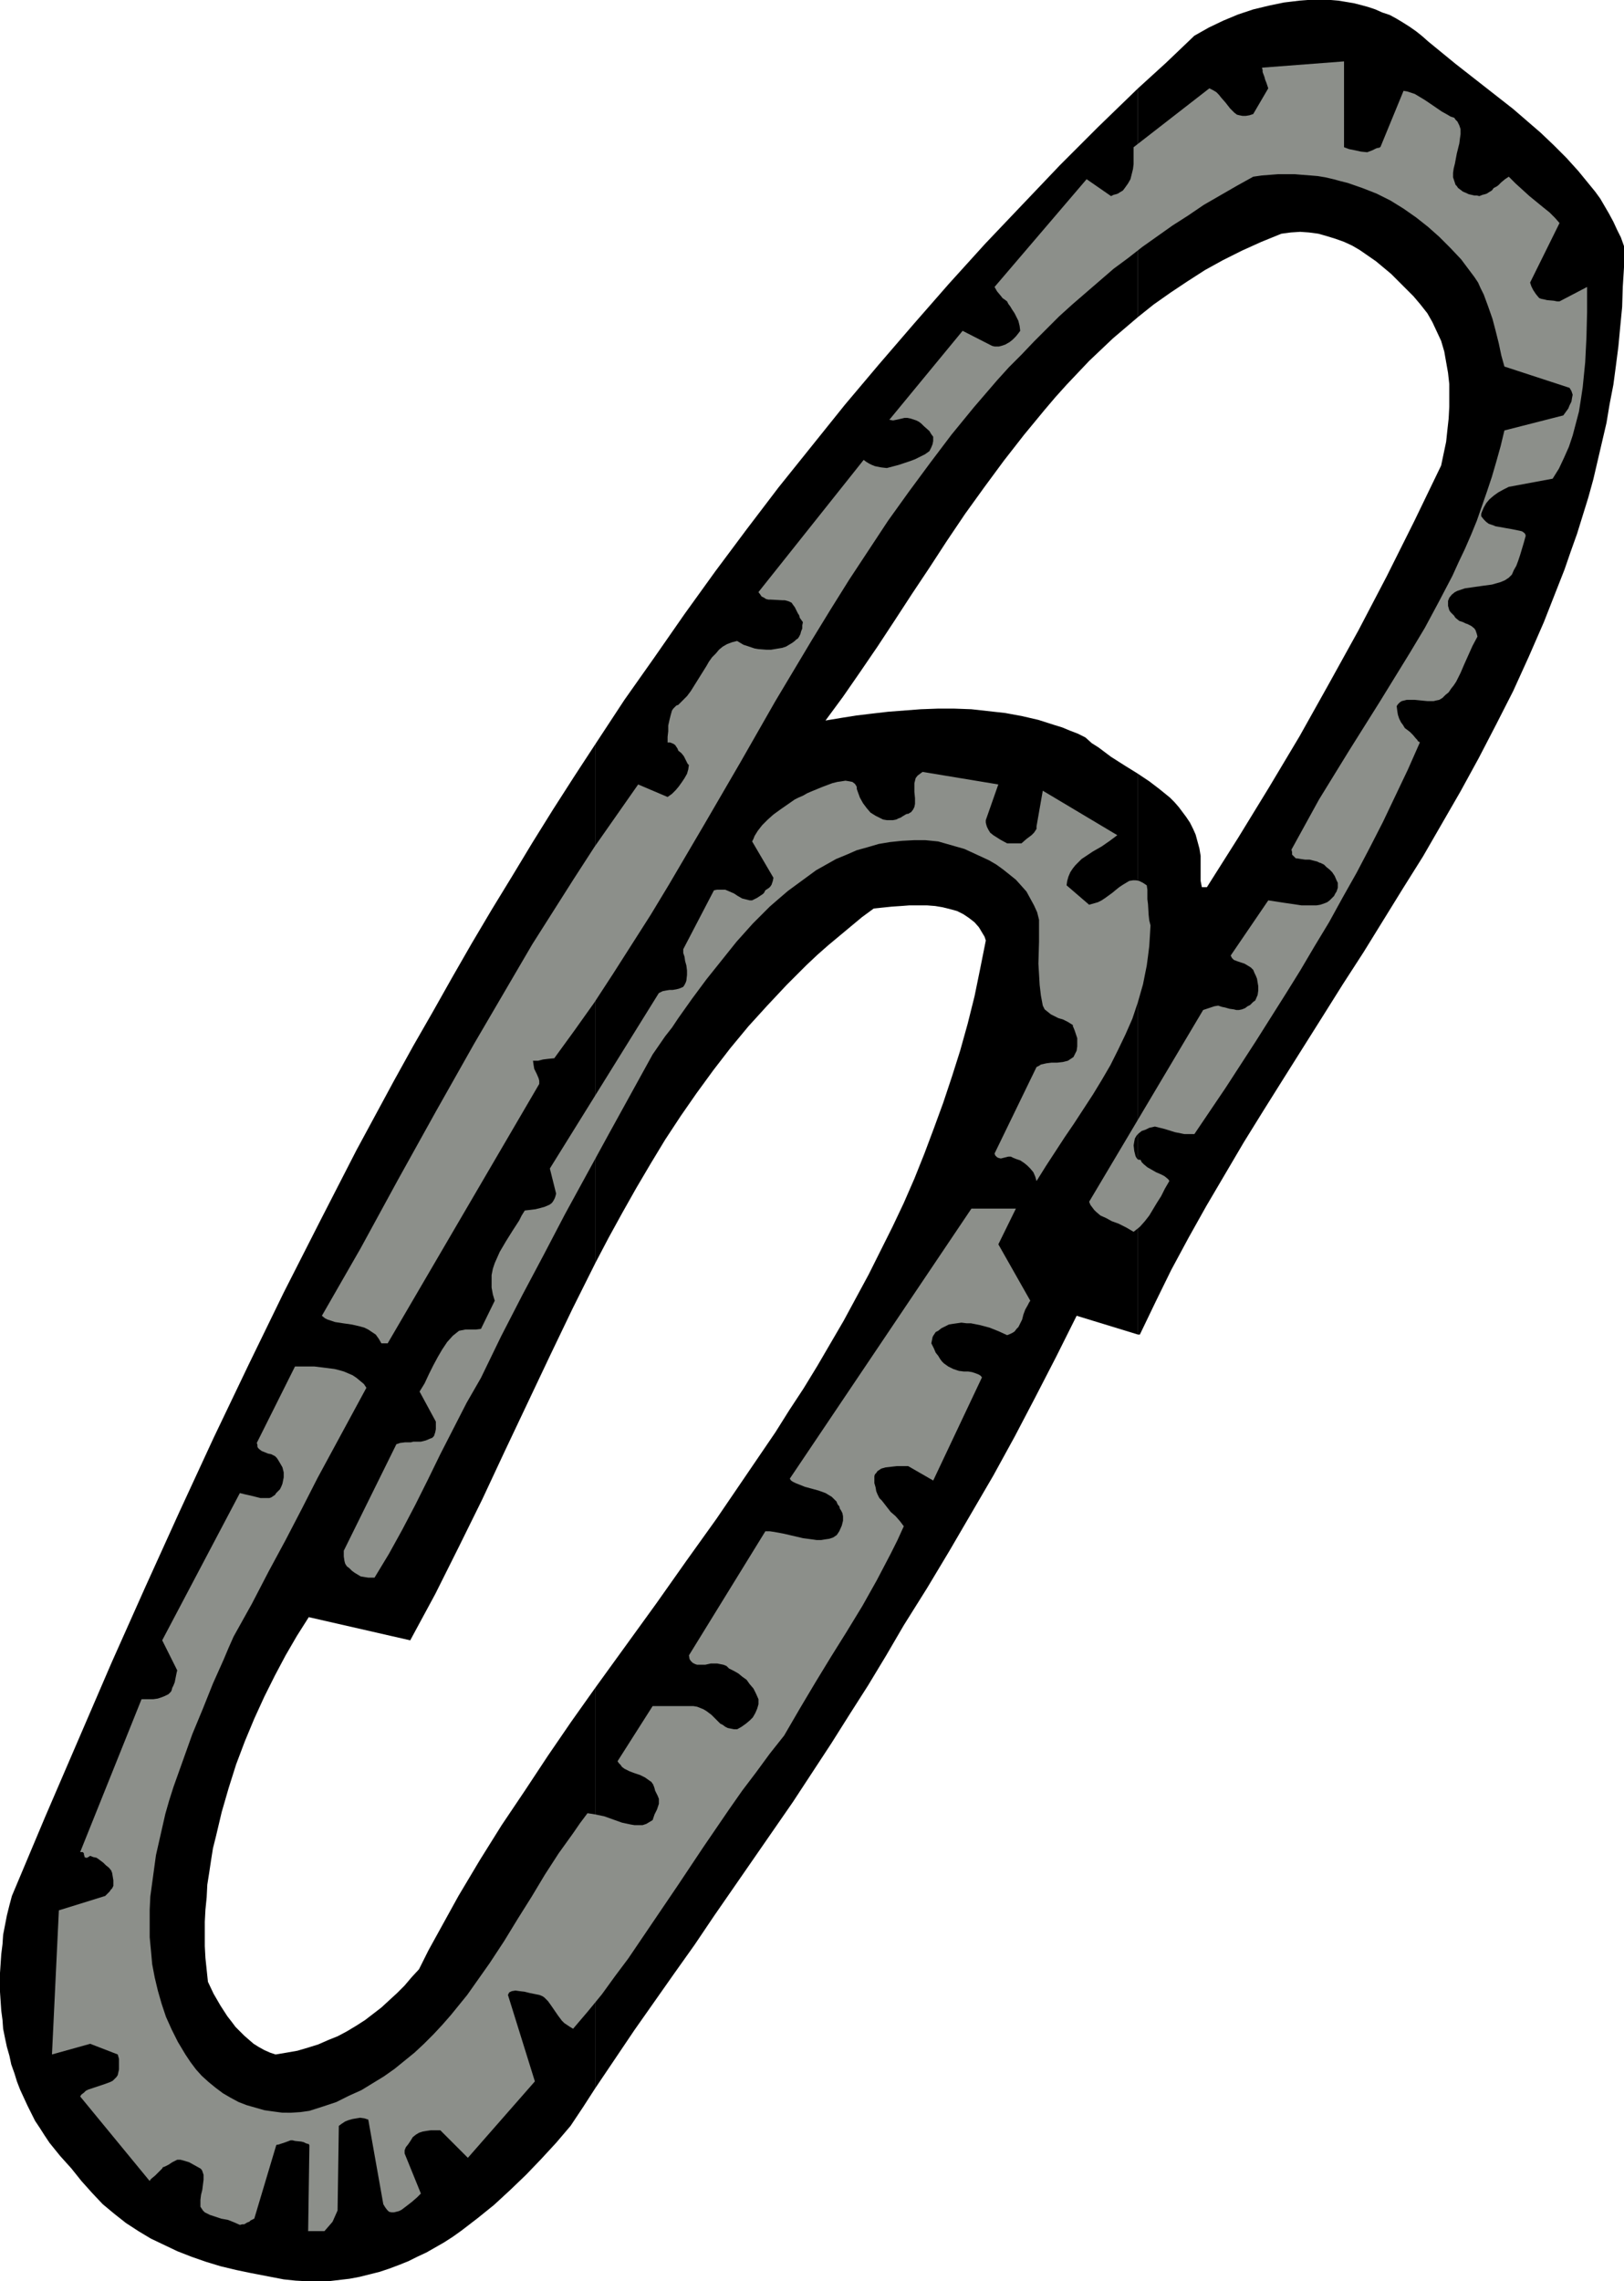
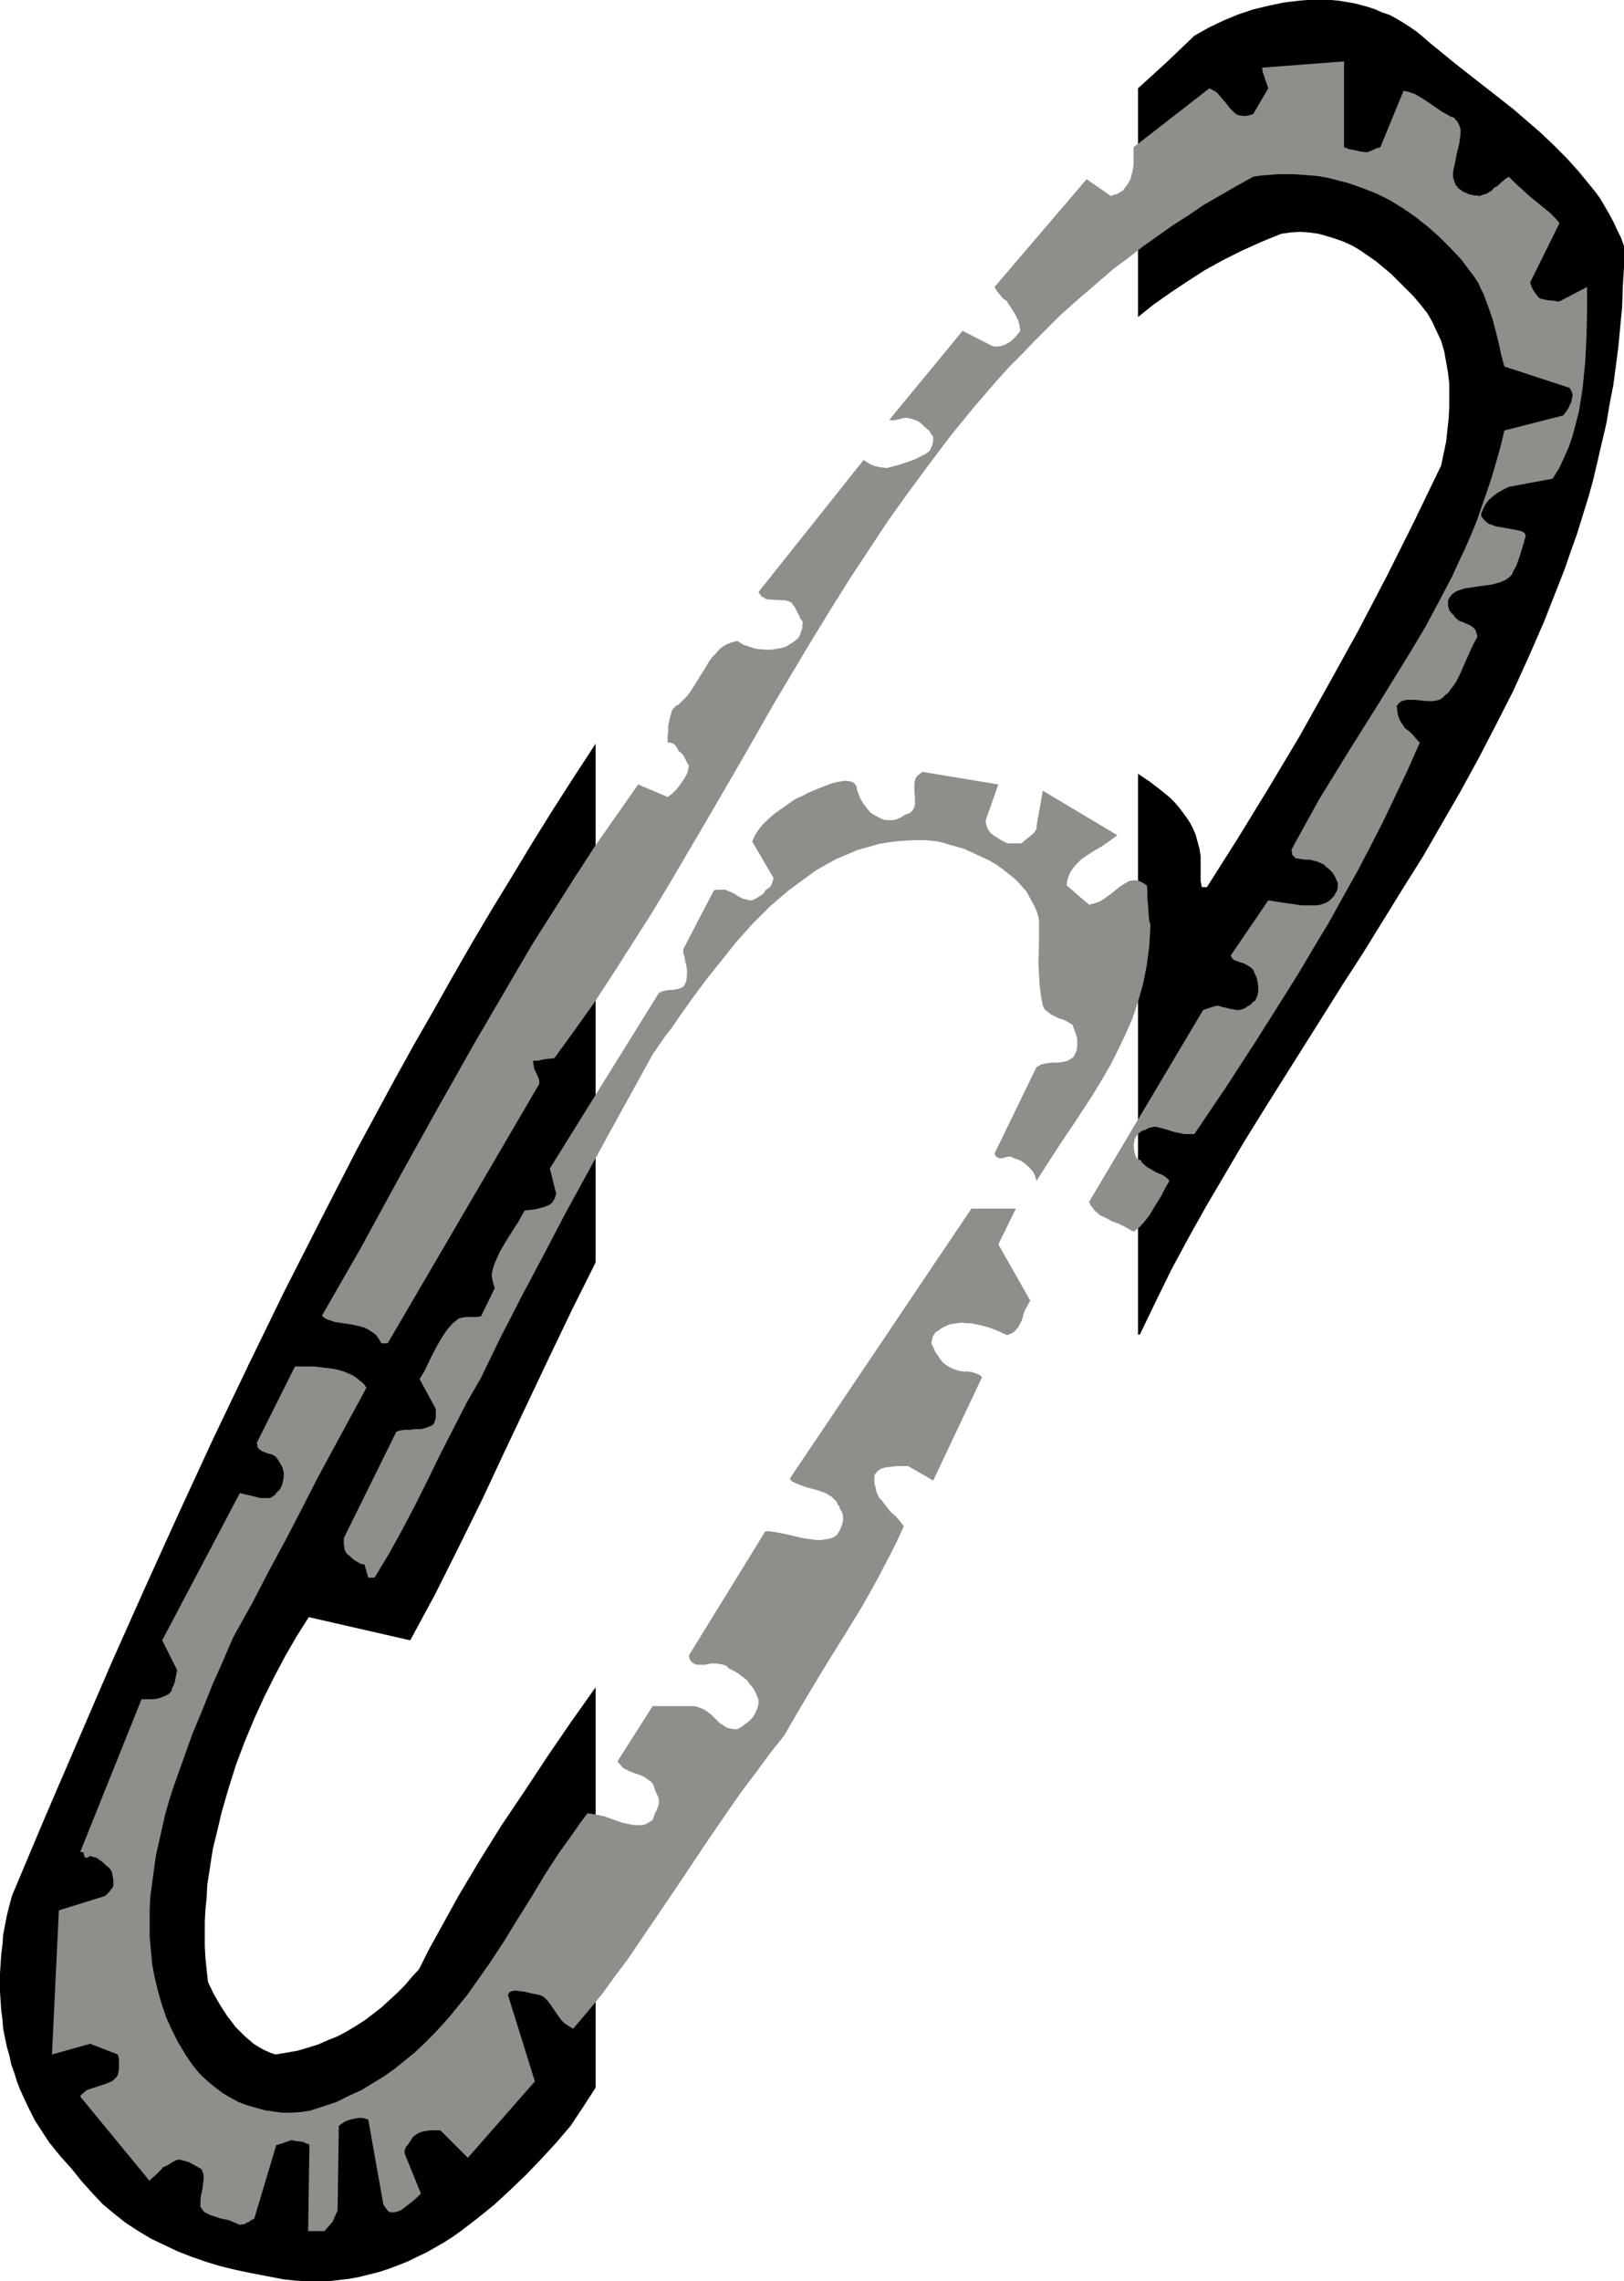
<svg xmlns="http://www.w3.org/2000/svg" xmlns:ns1="http://sodipodi.sourceforge.net/DTD/sodipodi-0.dtd" xmlns:ns2="http://www.inkscape.org/namespaces/inkscape" version="1.0" width="110.862mm" height="155.668mm" id="svg6" ns1:docname="Paper Clip 1.wmf">
  <ns1:namedview id="namedview6" pagecolor="#ffffff" bordercolor="#000000" borderopacity="0.25" ns2:showpageshadow="2" ns2:pageopacity="0.0" ns2:pagecheckerboard="0" ns2:deskcolor="#d1d1d1" ns2:document-units="mm" />
  <defs id="defs1">
    <pattern id="WMFhbasepattern" patternUnits="userSpaceOnUse" width="6" height="6" x="0" y="0" />
  </defs>
  <path style="fill:#000000;fill-opacity:1;fill-rule:evenodd;stroke:none" d="m 293.612,199.565 v 144.624 h 0.485 l 4.04,-8.403 4.04,-8.241 4.525,-8.403 4.525,-8.08 4.848,-8.241 4.848,-8.241 5.009,-8.08 5.171,-8.241 10.18,-16.159 5.171,-8.241 5.333,-8.241 10.18,-16.482 5.171,-8.241 4.848,-8.403 4.848,-8.403 4.686,-8.564 4.525,-8.726 4.363,-8.564 4.04,-8.888 3.878,-8.888 1.778,-4.525 1.778,-4.525 1.778,-4.525 1.616,-4.686 1.616,-4.525 1.454,-4.686 1.454,-4.686 1.293,-4.686 1.131,-4.848 1.131,-4.848 1.131,-4.848 0.808,-4.848 0.97,-5.009 0.646,-4.848 0.646,-5.009 0.485,-5.171 0.485,-5.009 0.162,-5.171 0.323,-5.171 v -5.333 l -0.808,-2.262 -0.97,-1.939 -0.97,-2.101 -1.131,-2.101 -1.131,-1.939 -1.131,-1.939 -1.293,-1.778 -1.454,-1.778 -2.909,-3.555 -3.07,-3.393 -3.232,-3.232 -3.393,-3.232 -3.555,-3.07 -3.555,-3.07 -7.433,-5.817 -7.433,-5.817 -3.555,-2.909 -3.555,-2.909 -1.454,-1.293 -1.616,-1.293 -1.616,-1.131 -1.778,-1.131 -1.616,-0.97 -1.778,-0.97 -1.939,-0.646 L 354.855,2.424 352.916,1.778 351.138,1.293 349.199,0.808 347.26,0.485 345.321,0.162 343.382,0 h -2.101 -1.939 -1.939 l -2.101,0.162 -4.04,0.485 -3.878,0.808 -4.04,0.97 -3.878,1.293 -3.878,1.616 -3.717,1.778 -3.717,2.101 -7.272,6.948 -7.272,6.625 v 58.981 l 4.04,-3.232 4.363,-3.07 4.363,-2.909 4.525,-2.909 4.686,-2.585 4.848,-2.424 5.009,-2.262 5.171,-2.101 2.424,-0.323 2.424,-0.162 2.262,0.162 2.424,0.323 2.262,0.646 2.101,0.646 2.262,0.808 2.101,0.97 1.939,1.131 2.101,1.454 2.101,1.454 1.939,1.616 1.939,1.616 1.939,1.939 1.939,1.939 1.939,1.939 1.778,2.101 1.778,2.262 1.293,2.262 1.131,2.424 1.131,2.424 0.808,2.747 0.485,2.747 0.485,2.747 0.323,2.909 v 2.909 2.909 l -0.162,3.07 -0.323,2.909 -0.323,3.07 -0.646,3.07 -0.646,3.07 -6.948,14.382 -7.11,14.22 -7.272,13.897 -7.595,13.735 -7.595,13.574 -7.918,13.25 -7.918,12.927 -8.08,12.766 h -1.293 l -0.162,-0.808 -0.162,-0.808 v -0.808 -1.939 -1.131 -1.131 -1.454 l -0.323,-1.939 -0.485,-1.778 -0.485,-1.778 -0.646,-1.454 -0.808,-1.616 -0.97,-1.454 -0.97,-1.293 -0.97,-1.293 -1.131,-1.293 -1.131,-1.131 -2.585,-2.101 -2.747,-2.101 z" id="path1" />
-   <path style="fill:#000000;fill-opacity:1;fill-rule:evenodd;stroke:none" d="M 293.612,81.765 V 22.784 l -10.18,9.857 -10.019,10.019 -9.695,10.18 -9.534,10.019 -9.372,10.342 -9.049,10.342 -9.049,10.503 -8.726,10.342 -8.564,10.665 -8.564,10.665 -8.241,10.827 -8.08,10.827 -7.918,10.988 -7.756,11.15 -7.756,10.988 -7.433,11.311 V 325.606 l 3.393,-6.464 3.555,-6.464 3.555,-6.302 3.717,-6.302 3.717,-6.14 4.04,-6.14 4.04,-5.817 4.363,-5.979 4.363,-5.656 4.686,-5.656 4.848,-5.332 5.009,-5.333 5.171,-5.171 2.747,-2.585 2.747,-2.424 2.909,-2.424 2.909,-2.424 2.909,-2.424 3.07,-2.262 4.686,-0.485 2.424,-0.162 2.101,-0.162 h 2.262 2.262 l 2.101,0.162 1.939,0.323 1.939,0.485 1.778,0.485 1.616,0.808 1.454,0.97 1.454,1.131 1.131,1.293 0.97,1.616 0.485,0.808 0.323,0.97 -1.454,7.272 -1.454,7.11 -1.778,7.11 -1.939,6.948 -2.101,6.625 -2.262,6.787 -2.424,6.625 -2.424,6.464 -2.585,6.464 -2.747,6.302 -2.909,6.14 -3.07,6.14 -3.07,6.14 -3.232,5.979 -3.232,5.979 -3.393,5.817 -3.393,5.817 -3.555,5.817 -3.717,5.656 -3.555,5.656 -7.595,11.15 -7.595,11.15 -7.756,10.827 -7.756,10.988 -15.674,21.653 v 103.257 l 10.019,-14.866 10.342,-14.705 5.171,-7.272 5.009,-7.433 10.18,-14.705 10.18,-14.705 9.857,-15.028 4.686,-7.433 4.848,-7.595 4.686,-7.756 4.525,-7.756 5.979,-9.534 5.817,-9.695 5.656,-9.695 5.656,-9.695 5.494,-10.019 5.333,-10.18 5.333,-10.342 5.333,-10.665 15.836,4.848 V 199.565 l -3.393,-2.101 -3.555,-2.262 -3.232,-2.424 -1.778,-1.131 -1.616,-1.454 -1.939,-0.97 -2.101,-0.808 -1.939,-0.808 -2.101,-0.646 -4.04,-1.293 -4.201,-0.97 -4.363,-0.808 -4.363,-0.485 -4.363,-0.485 -4.363,-0.162 h -4.363 l -4.363,0.162 -4.201,0.323 -4.201,0.323 -4.201,0.485 -4.04,0.485 -4.04,0.646 -3.878,0.646 4.525,-6.14 4.363,-6.302 4.525,-6.625 4.363,-6.625 4.525,-6.948 4.525,-6.787 4.525,-6.948 4.686,-6.948 5.009,-6.948 5.009,-6.787 5.171,-6.625 5.333,-6.464 2.747,-3.232 2.909,-3.232 2.909,-3.07 2.909,-3.07 3.07,-2.909 3.07,-2.909 3.232,-2.747 z" id="path2" />
  <path style="fill:#000000;fill-opacity:1;fill-rule:evenodd;stroke:none" d="M 153.673,325.606 V 191.809 l -5.494,8.403 -5.494,8.564 -5.333,8.564 -5.171,8.564 -5.333,8.726 -5.171,8.726 -5.009,8.726 -5.009,8.888 -5.009,8.726 -5.009,9.049 -9.695,17.937 -9.372,18.26 -9.372,18.421 -9.049,18.583 -9.049,18.906 -8.888,19.229 -8.726,19.229 -8.726,19.553 -8.564,19.876 -8.564,19.876 -8.564,20.36 -0.646,2.424 -0.646,2.585 -0.97,5.009 -0.162,2.424 -0.323,2.585 -0.162,2.424 L 0,508.85 v 2.424 2.424 l 0.162,2.424 0.162,2.424 0.323,2.424 0.162,2.262 0.485,2.424 0.485,2.262 0.646,2.262 0.485,2.262 0.808,2.262 0.646,2.101 0.808,2.101 0.97,2.101 0.97,2.101 0.97,1.939 0.97,1.939 1.293,1.939 1.131,1.778 1.293,1.939 2.747,3.393 1.454,1.616 1.454,1.616 1.293,1.616 1.293,1.616 2.747,3.07 2.747,2.909 2.909,2.424 3.07,2.424 3.232,2.101 3.232,1.939 3.393,1.616 3.393,1.616 3.717,1.454 3.717,1.293 3.717,1.131 4.04,0.97 3.878,0.808 4.201,0.808 4.201,0.808 3.07,0.323 2.909,0.162 h 2.747 2.747 l 2.747,-0.323 2.747,-0.323 2.585,-0.485 2.585,-0.646 2.585,-0.646 2.424,-0.808 2.585,-0.97 2.424,-0.97 2.262,-1.131 2.424,-1.131 2.262,-1.293 2.262,-1.293 2.262,-1.454 2.262,-1.616 2.101,-1.616 2.101,-1.616 4.201,-3.393 4.201,-3.878 4.04,-3.878 3.878,-4.04 3.878,-4.201 3.717,-4.363 3.232,-4.848 3.232,-5.009 V 435.165 l -6.302,8.888 -5.979,8.726 -5.979,9.049 -5.979,8.888 -5.656,9.049 -5.494,9.211 -5.171,9.372 -2.585,4.686 -2.424,4.848 -1.939,2.101 -1.778,2.101 -1.939,1.939 -1.939,1.778 -2.101,1.939 -2.101,1.616 -2.101,1.616 -2.262,1.454 -2.424,1.454 -2.424,1.293 -2.424,0.97 -2.585,1.131 -2.585,0.808 -2.747,0.808 -2.747,0.485 -2.909,0.485 -1.454,-0.485 -1.454,-0.646 -1.454,-0.808 -1.293,-0.808 -1.131,-0.97 -1.293,-1.131 -1.131,-1.131 -1.131,-1.131 -0.97,-1.293 -1.131,-1.454 -1.778,-2.747 -1.778,-3.07 -1.454,-3.07 -0.323,-3.07 -0.323,-3.07 -0.162,-3.07 v -3.232 -3.07 l 0.162,-3.07 0.323,-3.232 0.162,-3.232 0.485,-3.07 0.485,-3.232 0.485,-3.07 0.808,-3.232 1.454,-6.14 1.778,-6.14 1.939,-6.14 2.262,-5.979 2.424,-5.817 2.585,-5.656 2.747,-5.494 2.747,-5.171 2.909,-5.009 3.07,-4.848 26.178,5.979 3.232,-5.979 3.232,-5.979 6.14,-12.281 5.979,-12.119 5.817,-12.443 5.817,-12.281 5.817,-12.281 5.817,-12.119 z" id="path3" />
  <path style="fill:#8c8f8a;fill-opacity:1;fill-rule:evenodd;stroke:none" d="m 79.826,575.426 h 3.878 l 1.131,-1.293 0.97,-1.131 0.646,-1.454 0.646,-1.454 0.323,-21.815 0.646,-0.485 0.97,-0.646 0.808,-0.323 1.131,-0.323 0.97,-0.162 0.97,-0.162 1.131,0.162 0.97,0.323 3.878,21.815 0.485,0.808 0.485,0.646 0.485,0.485 0.646,0.162 h 0.646 l 0.646,-0.162 0.646,-0.162 0.646,-0.323 1.293,-0.97 1.454,-1.131 1.293,-1.131 0.485,-0.485 0.485,-0.485 -4.201,-10.342 v -0.808 l 0.323,-0.808 0.646,-0.808 0.646,-0.97 0.485,-0.808 0.808,-0.646 0.808,-0.485 0.97,-0.323 0.97,-0.162 1.131,-0.162 h 2.424 l 7.11,7.11 17.29,-19.714 -6.948,-22.3 0.162,-0.323 0.162,-0.323 0.323,-0.162 0.323,-0.162 0.97,-0.162 1.131,0.162 1.293,0.162 1.293,0.323 2.424,0.485 0.808,0.323 0.485,0.323 0.485,0.485 0.485,0.485 0.808,1.131 1.778,2.585 0.97,1.293 0.646,0.646 1.454,0.97 0.808,0.485 3.717,-4.363 3.717,-4.525 3.393,-4.686 3.393,-4.525 6.464,-9.534 6.464,-9.534 6.464,-9.695 6.625,-9.695 3.393,-4.848 3.555,-4.686 3.555,-4.848 3.717,-4.686 4.04,-6.948 4.04,-6.787 4.04,-6.625 4.04,-6.464 4.04,-6.625 3.717,-6.625 3.555,-6.787 1.778,-3.555 1.616,-3.555 -0.485,-0.646 -0.485,-0.646 -1.131,-1.293 -1.293,-1.131 -1.131,-1.454 -1.131,-1.454 -0.646,-0.646 -0.485,-0.97 -0.323,-0.808 -0.162,-0.97 -0.323,-1.131 v -1.131 -0.646 l 0.162,-0.485 0.323,-0.323 0.323,-0.485 0.485,-0.323 0.485,-0.323 1.131,-0.323 1.454,-0.162 1.454,-0.162 h 2.909 l 6.464,3.717 12.604,-26.663 v 0.162 l -0.323,-0.485 -0.485,-0.323 -0.808,-0.323 -0.97,-0.323 -0.97,-0.162 h -1.131 l -1.293,-0.162 -1.454,-0.485 -0.646,-0.323 -0.646,-0.323 -1.131,-0.808 -0.485,-0.485 -0.485,-0.646 -0.485,-0.808 -0.646,-0.808 -0.485,-1.131 -0.646,-1.293 0.162,-0.808 0.162,-0.808 0.162,-0.323 0.323,-0.485 0.323,-0.485 0.646,-0.323 0.808,-0.646 0.97,-0.485 0.97,-0.485 0.97,-0.162 1.131,-0.162 1.131,-0.162 1.293,0.162 h 1.131 l 2.424,0.485 2.424,0.646 2.424,0.97 2.101,0.97 0.808,-0.323 0.646,-0.323 0.485,-0.323 0.485,-0.646 0.485,-0.485 0.323,-0.646 0.646,-1.293 0.323,-1.293 0.485,-1.293 0.646,-1.131 0.323,-0.646 0.323,-0.485 -8.241,-14.543 4.525,-9.211 h -11.473 l -46.862,69.646 0.323,0.485 0.485,0.323 0.646,0.323 0.808,0.323 1.616,0.646 3.555,0.97 1.778,0.646 0.808,0.485 0.808,0.485 0.646,0.646 0.646,0.646 v 0.162 l 0.162,0.323 0.162,0.323 0.323,0.323 0.162,0.646 0.323,0.485 0.323,0.646 0.162,0.808 v 0.485 0.646 l -0.323,1.293 -0.646,1.454 -0.323,0.485 -0.323,0.485 -0.97,0.646 -0.97,0.323 -1.131,0.162 -0.97,0.162 h -1.131 l -1.131,-0.162 -2.424,-0.323 -4.848,-1.131 -2.585,-0.485 -1.131,-0.162 h -1.131 l -19.714,31.995 0.162,0.97 0.323,0.485 0.485,0.485 0.646,0.323 0.485,0.162 h 0.646 1.454 l 1.454,-0.323 h 1.616 l 0.808,0.162 0.808,0.162 0.808,0.323 0.646,0.646 1.293,0.646 1.131,0.646 0.97,0.808 1.131,0.808 0.808,1.131 0.97,1.131 0.646,1.293 0.646,1.454 v 1.293 l -0.323,1.131 -0.485,1.131 -0.646,1.131 -0.808,0.808 -0.97,0.808 -1.131,0.808 -1.131,0.646 h -0.808 l -0.808,-0.162 -0.808,-0.162 -0.646,-0.323 -0.646,-0.485 -0.646,-0.323 -1.131,-1.131 -1.131,-1.131 -1.293,-0.97 -0.808,-0.485 -0.808,-0.323 -0.808,-0.323 -0.97,-0.162 h -10.503 l -9.049,14.22 0.323,0.485 0.485,0.485 0.323,0.485 0.646,0.485 1.293,0.646 1.293,0.485 1.454,0.485 1.293,0.646 1.131,0.808 0.485,0.323 0.323,0.485 0.162,0.162 v 0.162 l 0.162,0.323 0.162,0.485 0.162,0.646 0.323,0.646 0.323,0.646 0.323,0.808 v 0.646 0.646 l -0.485,1.454 -0.323,0.646 -0.323,0.646 -0.485,1.454 -0.808,0.485 -0.808,0.485 -0.97,0.323 h -0.97 -1.131 l -0.97,-0.162 -2.262,-0.485 -2.262,-0.808 -2.262,-0.808 -2.262,-0.485 -0.97,-0.162 -1.131,-0.162 -1.939,2.585 -1.778,2.585 -3.717,5.171 -3.555,5.494 -3.393,5.656 -3.555,5.656 -1.778,2.909 -1.778,2.909 -3.717,5.656 -3.878,5.494 -1.939,2.747 -2.101,2.585 -2.101,2.585 -2.262,2.585 -2.262,2.424 -2.424,2.424 -2.424,2.262 -2.585,2.101 -2.585,2.101 -2.747,1.939 -2.909,1.778 -2.909,1.778 -3.232,1.454 -3.232,1.616 -3.393,1.131 -3.555,1.131 -2.262,0.323 -2.424,0.162 H 72.878 l -2.424,-0.323 -2.262,-0.323 -2.262,-0.646 -2.262,-0.646 -2.101,-0.808 -2.101,-1.131 -1.939,-1.131 -1.939,-1.454 -1.778,-1.454 -1.778,-1.616 -1.454,-1.616 -1.454,-1.939 -1.293,-1.939 -1.939,-3.232 -1.616,-3.232 -1.454,-3.232 -1.131,-3.393 -0.97,-3.393 -0.808,-3.393 -0.646,-3.393 -0.323,-3.555 -0.323,-3.393 v -3.555 -3.555 l 0.162,-3.393 0.485,-3.555 0.485,-3.555 0.485,-3.555 0.808,-3.555 0.808,-3.555 0.808,-3.555 0.97,-3.393 1.131,-3.555 2.424,-6.787 2.424,-6.787 2.747,-6.625 2.585,-6.464 2.747,-6.14 1.293,-3.07 1.293,-2.909 4.686,-8.403 4.363,-8.403 4.363,-8.08 4.201,-8.08 4.04,-7.918 4.201,-7.756 4.201,-7.756 4.201,-7.756 -0.646,-0.97 -0.97,-0.808 -0.97,-0.808 -0.97,-0.646 -1.131,-0.485 -1.131,-0.485 -1.131,-0.323 -1.293,-0.323 -2.585,-0.323 -2.585,-0.323 H 78.533 76.11 l -9.857,19.714 0.162,0.485 v 0.485 l 0.162,0.323 0.323,0.323 0.646,0.485 0.808,0.323 0.808,0.323 0.808,0.162 0.646,0.323 0.323,0.162 0.323,0.323 0.162,0.162 0.323,0.485 0.485,0.808 0.646,1.131 0.323,1.293 v 0.646 0.646 l -0.323,1.616 -0.323,0.808 -0.323,0.646 -0.485,0.485 -0.485,0.485 -0.323,0.485 -0.485,0.323 -0.485,0.323 -0.485,0.162 h -0.485 -0.646 -1.131 l -1.293,-0.323 -1.293,-0.323 -1.454,-0.323 -1.293,-0.323 -20.037,37.974 3.878,7.756 -0.162,0.646 -0.162,0.808 -0.323,1.616 -0.323,0.808 -0.323,0.646 -0.162,0.646 -0.162,0.323 -0.646,0.646 -0.97,0.485 -0.808,0.323 -0.97,0.323 -1.131,0.162 H 38.62 36.52 L 20.684,477.663 h 0.323 0.323 l 0.323,0.323 v 0.323 l 0.162,0.485 v 0.162 l 0.323,0.162 h 0.162 0.162 l 0.323,-0.162 0.485,-0.323 0.808,0.323 0.808,0.162 0.485,0.323 0.646,0.485 0.646,0.485 0.646,0.646 0.808,0.646 0.646,0.808 v 0.162 l 0.162,0.323 0.162,0.97 0.162,0.97 v 1.293 0 0.162 l -0.162,0.323 -0.162,0.323 -0.323,0.323 -0.323,0.485 -0.485,0.485 -0.646,0.646 -11.958,3.717 -1.778,37.166 9.857,-2.747 7.11,2.747 0.323,1.131 v 1.293 1.454 l -0.323,1.454 -0.323,0.485 -0.485,0.485 -0.485,0.485 -0.646,0.323 -1.293,0.485 -2.909,0.97 -1.454,0.485 -0.646,0.323 -0.485,0.485 -0.646,0.485 -0.323,0.485 17.937,21.815 0.162,-0.323 0.323,-0.323 0.97,-0.808 1.778,-1.778 0.162,-0.323 0.485,-0.162 0.97,-0.485 0.485,-0.323 0.485,-0.323 1.293,-0.646 h 0.808 l 0.646,0.162 1.616,0.485 1.454,0.808 1.454,0.808 0.323,0.323 0.162,0.323 0.162,0.485 0.162,0.485 v 1.293 l -0.162,1.293 -0.162,1.293 -0.323,1.293 -0.162,1.293 v 1.131 0.646 l 0.323,0.485 0.323,0.485 0.485,0.485 0.646,0.323 0.646,0.323 1.454,0.485 1.454,0.485 1.778,0.323 1.616,0.646 1.454,0.646 0.646,-0.162 h 0.485 l 0.808,-0.485 0.485,-0.162 0.323,-0.323 0.97,-0.485 5.656,-18.906 0.162,-0.162 h 0.323 l 0.97,-0.323 0.97,-0.323 1.293,-0.485 h 0.485 l 0.646,0.162 1.616,0.162 0.646,0.162 0.646,0.323 0.646,0.162 0.162,0.323 -0.323,22.138 z" id="path4" />
-   <path style="fill:#8c8f8a;fill-opacity:1;fill-rule:evenodd;stroke:none" d="m 95.016,406.886 h 1.616 l 3.717,-6.14 3.393,-6.14 3.393,-6.464 3.232,-6.464 3.232,-6.625 3.393,-6.625 3.393,-6.625 3.717,-6.464 5.171,-10.665 5.494,-10.665 5.494,-10.342 5.494,-10.503 11.311,-20.684 11.311,-20.522 3.232,-4.686 1.778,-2.262 1.616,-2.424 3.555,-5.009 3.717,-5.009 3.878,-4.848 3.878,-4.848 4.201,-4.686 4.363,-4.363 2.424,-2.101 2.262,-1.939 2.424,-1.778 2.424,-1.778 2.424,-1.778 2.585,-1.454 2.585,-1.454 2.747,-1.131 2.585,-1.131 2.909,-0.808 2.747,-0.808 2.909,-0.485 3.07,-0.323 3.07,-0.162 h 3.07 l 3.232,0.323 2.262,0.646 2.262,0.646 2.262,0.646 2.101,0.97 2.101,0.97 2.101,0.97 1.939,1.131 1.778,1.293 1.616,1.293 1.616,1.293 1.454,1.616 1.293,1.454 0.97,1.778 0.97,1.778 0.808,1.778 0.485,1.939 v 5.656 l -0.162,5.656 0.162,2.747 0.162,2.747 0.323,2.747 0.485,2.585 0.485,0.97 0.808,0.646 0.808,0.646 0.97,0.485 0.97,0.485 1.131,0.323 1.293,0.646 1.293,0.808 v 0.323 l 0.162,0.323 0.323,0.808 0.323,0.97 0.323,0.97 v 1.131 0.97 l -0.162,1.131 -0.485,0.97 -0.323,0.646 -0.485,0.323 -0.485,0.323 -0.485,0.323 -1.293,0.323 -1.454,0.162 h -1.454 l -1.293,0.162 -1.454,0.323 -0.485,0.323 -0.646,0.323 -10.827,22.3 0.162,0.485 0.323,0.323 0.162,0.162 0.323,0.162 0.646,0.162 0.646,-0.162 0.646,-0.162 0.646,-0.162 h 0.646 l 0.646,0.323 0.808,0.323 0.97,0.323 0.97,0.646 0.808,0.646 0.808,0.808 0.808,0.97 0.485,1.131 0.323,1.131 2.424,-3.878 2.424,-3.717 2.424,-3.717 2.424,-3.555 4.848,-7.433 2.262,-3.717 2.262,-3.878 1.939,-3.878 1.939,-4.04 1.778,-4.04 1.454,-4.363 0.646,-2.262 0.646,-2.262 0.485,-2.424 0.485,-2.424 0.323,-2.424 0.323,-2.585 0.162,-2.585 0.162,-2.747 -0.323,-1.293 -0.162,-1.454 -0.162,-2.747 -0.162,-1.293 v -1.293 -1.131 l -0.162,-1.131 -0.485,-0.323 -0.485,-0.323 -0.97,-0.485 -0.808,-0.162 H 292.319 l -0.97,0.162 -0.808,0.485 -0.808,0.485 -0.97,0.646 -0.808,0.646 -0.97,0.808 -1.778,1.293 -0.97,0.646 -0.97,0.485 -1.131,0.323 -1.131,0.323 -5.817,-5.009 0.162,-1.131 0.323,-1.131 0.485,-1.131 0.646,-0.97 0.646,-0.808 0.808,-0.808 0.808,-0.808 0.97,-0.646 1.939,-1.293 2.262,-1.293 2.101,-1.454 1.939,-1.454 -19.229,-11.473 -1.616,9.211 v 0.646 l -0.323,0.485 -0.323,0.485 -0.646,0.646 -0.646,0.485 -0.646,0.485 -1.293,1.131 h -3.717 l -1.778,-0.97 -1.778,-1.131 -0.808,-0.646 -0.485,-0.808 -0.323,-0.646 -0.162,-0.485 -0.162,-0.646 v -0.646 l 3.232,-9.211 -19.553,-3.232 -0.646,0.485 -0.646,0.485 -0.485,0.646 -0.162,0.646 -0.162,0.646 v 0.808 1.454 l 0.162,1.616 v 0.808 0.646 l -0.162,0.808 -0.323,0.646 -0.485,0.646 -0.808,0.485 h -0.323 l -0.323,0.162 -0.808,0.485 -0.485,0.323 -0.485,0.162 -0.646,0.323 -0.808,0.162 h -0.808 -0.808 l -0.97,-0.162 -0.646,-0.323 -1.293,-0.646 -1.293,-0.808 -0.97,-1.131 -0.97,-1.293 -0.808,-1.454 -0.646,-1.778 -0.162,-0.485 v -0.485 l -0.162,-0.323 -0.323,-0.485 -0.646,-0.485 -0.808,-0.162 -0.97,-0.162 -0.97,0.162 -1.131,0.162 -1.293,0.323 -1.293,0.485 -1.293,0.485 -2.747,1.131 -1.131,0.485 -1.131,0.646 -1.131,0.485 -0.97,0.485 -3.717,2.585 -1.778,1.293 -1.454,1.293 -1.454,1.454 -1.131,1.454 -0.808,1.293 -0.323,0.808 -0.323,0.646 5.494,9.372 -0.162,0.808 -0.323,0.97 -0.323,0.485 -0.323,0.323 -0.485,0.323 -0.485,0.323 -0.162,0.323 -0.162,0.323 -0.323,0.323 -0.485,0.323 -0.97,0.646 -1.293,0.646 h -0.646 l -0.646,-0.162 -1.293,-0.323 -1.131,-0.646 -0.97,-0.646 -1.131,-0.485 -1.131,-0.485 h -0.646 -0.646 -0.808 l -0.808,0.162 -7.918,15.19 v 0.97 l 0.323,0.97 0.162,1.131 0.323,1.131 0.162,1.293 v 1.131 l -0.162,1.454 -0.162,0.485 -0.323,0.646 -0.323,0.485 -0.323,0.162 -0.808,0.323 -0.646,0.162 -0.97,0.162 h -0.808 l -0.97,0.162 -0.808,0.162 -0.97,0.485 -28.117,45.246 1.616,6.464 -0.162,0.646 -0.162,0.485 -0.323,0.646 -0.323,0.485 -0.323,0.323 -0.485,0.323 -1.131,0.485 -1.131,0.323 -1.293,0.323 -1.293,0.162 -1.454,0.162 -0.808,1.293 -0.646,1.293 -1.778,2.747 -1.616,2.585 -1.616,2.747 -0.646,1.454 -0.646,1.454 -0.485,1.454 -0.323,1.616 v 1.616 1.616 l 0.323,1.778 0.485,1.616 -3.555,7.272 -1.293,0.162 h -1.293 -1.454 l -0.808,0.162 -0.808,0.162 -0.808,0.646 -0.808,0.646 -1.454,1.616 -1.293,1.939 -1.131,1.939 -1.131,2.101 -1.131,2.262 -1.131,2.424 -1.293,2.101 4.201,7.756 v 0.97 0.97 l -0.162,0.808 -0.162,0.485 -0.162,0.485 -0.485,0.485 -0.485,0.162 -1.131,0.485 -1.293,0.323 h -1.293 -0.646 l -0.646,0.162 h -1.454 l -1.293,0.162 -0.97,0.323 -13.574,27.47 v 0.808 0.646 l 0.162,1.131 0.162,0.646 0.162,0.323 0.323,0.485 0.646,0.485 0.646,0.646 0.646,0.485 0.808,0.485 0.808,0.485 0.97,0.162 z" id="path5" />
+   <path style="fill:#8c8f8a;fill-opacity:1;fill-rule:evenodd;stroke:none" d="m 95.016,406.886 h 1.616 l 3.717,-6.14 3.393,-6.14 3.393,-6.464 3.232,-6.464 3.232,-6.625 3.393,-6.625 3.393,-6.625 3.717,-6.464 5.171,-10.665 5.494,-10.665 5.494,-10.342 5.494,-10.503 11.311,-20.684 11.311,-20.522 3.232,-4.686 1.778,-2.262 1.616,-2.424 3.555,-5.009 3.717,-5.009 3.878,-4.848 3.878,-4.848 4.201,-4.686 4.363,-4.363 2.424,-2.101 2.262,-1.939 2.424,-1.778 2.424,-1.778 2.424,-1.778 2.585,-1.454 2.585,-1.454 2.747,-1.131 2.585,-1.131 2.909,-0.808 2.747,-0.808 2.909,-0.485 3.07,-0.323 3.07,-0.162 h 3.07 l 3.232,0.323 2.262,0.646 2.262,0.646 2.262,0.646 2.101,0.97 2.101,0.97 2.101,0.97 1.939,1.131 1.778,1.293 1.616,1.293 1.616,1.293 1.454,1.616 1.293,1.454 0.97,1.778 0.97,1.778 0.808,1.778 0.485,1.939 v 5.656 l -0.162,5.656 0.162,2.747 0.162,2.747 0.323,2.747 0.485,2.585 0.485,0.97 0.808,0.646 0.808,0.646 0.97,0.485 0.97,0.485 1.131,0.323 1.293,0.646 1.293,0.808 v 0.323 l 0.162,0.323 0.323,0.808 0.323,0.97 0.323,0.97 v 1.131 0.97 l -0.162,1.131 -0.485,0.97 -0.323,0.646 -0.485,0.323 -0.485,0.323 -0.485,0.323 -1.293,0.323 -1.454,0.162 h -1.454 l -1.293,0.162 -1.454,0.323 -0.485,0.323 -0.646,0.323 -10.827,22.3 0.162,0.485 0.323,0.323 0.162,0.162 0.323,0.162 0.646,0.162 0.646,-0.162 0.646,-0.162 0.646,-0.162 h 0.646 l 0.646,0.323 0.808,0.323 0.97,0.323 0.97,0.646 0.808,0.646 0.808,0.808 0.808,0.97 0.485,1.131 0.323,1.131 2.424,-3.878 2.424,-3.717 2.424,-3.717 2.424,-3.555 4.848,-7.433 2.262,-3.717 2.262,-3.878 1.939,-3.878 1.939,-4.04 1.778,-4.04 1.454,-4.363 0.646,-2.262 0.646,-2.262 0.485,-2.424 0.485,-2.424 0.323,-2.424 0.323,-2.585 0.162,-2.585 0.162,-2.747 -0.323,-1.293 -0.162,-1.454 -0.162,-2.747 -0.162,-1.293 v -1.293 -1.131 l -0.162,-1.131 -0.485,-0.323 -0.485,-0.323 -0.97,-0.485 -0.808,-0.162 H 292.319 l -0.97,0.162 -0.808,0.485 -0.808,0.485 -0.97,0.646 -0.808,0.646 -0.97,0.808 -1.778,1.293 -0.97,0.646 -0.97,0.485 -1.131,0.323 -1.131,0.323 -5.817,-5.009 0.162,-1.131 0.323,-1.131 0.485,-1.131 0.646,-0.97 0.646,-0.808 0.808,-0.808 0.808,-0.808 0.97,-0.646 1.939,-1.293 2.262,-1.293 2.101,-1.454 1.939,-1.454 -19.229,-11.473 -1.616,9.211 v 0.646 l -0.323,0.485 -0.323,0.485 -0.646,0.646 -0.646,0.485 -0.646,0.485 -1.293,1.131 h -3.717 l -1.778,-0.97 -1.778,-1.131 -0.808,-0.646 -0.485,-0.808 -0.323,-0.646 -0.162,-0.485 -0.162,-0.646 v -0.646 l 3.232,-9.211 -19.553,-3.232 -0.646,0.485 -0.646,0.485 -0.485,0.646 -0.162,0.646 -0.162,0.646 v 0.808 1.454 l 0.162,1.616 v 0.808 0.646 l -0.162,0.808 -0.323,0.646 -0.485,0.646 -0.808,0.485 h -0.323 l -0.323,0.162 -0.808,0.485 -0.485,0.323 -0.485,0.162 -0.646,0.323 -0.808,0.162 h -0.808 -0.808 l -0.97,-0.162 -0.646,-0.323 -1.293,-0.646 -1.293,-0.808 -0.97,-1.131 -0.97,-1.293 -0.808,-1.454 -0.646,-1.778 -0.162,-0.485 v -0.485 l -0.162,-0.323 -0.323,-0.485 -0.646,-0.485 -0.808,-0.162 -0.97,-0.162 -0.97,0.162 -1.131,0.162 -1.293,0.323 -1.293,0.485 -1.293,0.485 -2.747,1.131 -1.131,0.485 -1.131,0.646 -1.131,0.485 -0.97,0.485 -3.717,2.585 -1.778,1.293 -1.454,1.293 -1.454,1.454 -1.131,1.454 -0.808,1.293 -0.323,0.808 -0.323,0.646 5.494,9.372 -0.162,0.808 -0.323,0.97 -0.323,0.485 -0.323,0.323 -0.485,0.323 -0.485,0.323 -0.162,0.323 -0.162,0.323 -0.323,0.323 -0.485,0.323 -0.97,0.646 -1.293,0.646 h -0.646 l -0.646,-0.162 -1.293,-0.323 -1.131,-0.646 -0.97,-0.646 -1.131,-0.485 -1.131,-0.485 h -0.646 -0.646 -0.808 l -0.808,0.162 -7.918,15.19 v 0.97 l 0.323,0.97 0.162,1.131 0.323,1.131 0.162,1.293 v 1.131 l -0.162,1.454 -0.162,0.485 -0.323,0.646 -0.323,0.485 -0.323,0.162 -0.808,0.323 -0.646,0.162 -0.97,0.162 h -0.808 l -0.97,0.162 -0.808,0.162 -0.97,0.485 -28.117,45.246 1.616,6.464 -0.162,0.646 -0.162,0.485 -0.323,0.646 -0.323,0.485 -0.323,0.323 -0.485,0.323 -1.131,0.485 -1.131,0.323 -1.293,0.323 -1.293,0.162 -1.454,0.162 -0.808,1.293 -0.646,1.293 -1.778,2.747 -1.616,2.585 -1.616,2.747 -0.646,1.454 -0.646,1.454 -0.485,1.454 -0.323,1.616 l 0.323,1.778 0.485,1.616 -3.555,7.272 -1.293,0.162 h -1.293 -1.454 l -0.808,0.162 -0.808,0.162 -0.808,0.646 -0.808,0.646 -1.454,1.616 -1.293,1.939 -1.131,1.939 -1.131,2.101 -1.131,2.262 -1.131,2.424 -1.293,2.101 4.201,7.756 v 0.97 0.97 l -0.162,0.808 -0.162,0.485 -0.162,0.485 -0.485,0.485 -0.485,0.162 -1.131,0.485 -1.293,0.323 h -1.293 -0.646 l -0.646,0.162 h -1.454 l -1.293,0.162 -0.97,0.323 -13.574,27.47 v 0.808 0.646 l 0.162,1.131 0.162,0.646 0.162,0.323 0.323,0.485 0.646,0.485 0.646,0.646 0.646,0.485 0.808,0.485 0.808,0.485 0.97,0.162 z" id="path5" />
  <path style="fill:#8c8f8a;fill-opacity:1;fill-rule:evenodd;stroke:none" d="m 100.025,346.451 39.105,-66.899 v -0.808 l -0.162,-0.646 -0.485,-1.131 -0.323,-0.646 -0.323,-0.646 -0.162,-0.97 -0.162,-1.131 h 1.293 l 1.293,-0.323 1.293,-0.162 1.616,-0.162 5.171,-7.11 5.171,-7.272 4.848,-7.433 4.848,-7.595 4.848,-7.595 4.686,-7.756 9.211,-15.674 9.211,-15.836 9.049,-15.836 9.372,-15.674 4.848,-7.918 4.848,-7.756 5.009,-7.595 5.009,-7.595 5.333,-7.433 5.494,-7.433 5.494,-7.272 5.817,-7.11 5.979,-6.948 3.07,-3.393 3.232,-3.232 3.232,-3.393 3.232,-3.232 3.232,-3.232 3.393,-3.07 3.555,-3.07 3.555,-3.07 3.555,-3.07 3.717,-2.747 3.717,-2.909 3.878,-2.747 3.878,-2.747 4.04,-2.585 4.04,-2.747 4.201,-2.424 4.201,-2.424 4.363,-2.424 2.262,-0.323 2.101,-0.162 2.101,-0.162 h 2.101 2.101 l 1.939,0.162 2.101,0.162 1.939,0.162 1.939,0.323 2.101,0.485 1.778,0.485 1.939,0.485 3.717,1.293 3.717,1.454 3.555,1.778 3.393,2.101 3.232,2.262 3.07,2.424 2.909,2.585 2.909,2.909 2.747,2.909 2.424,3.232 0.97,1.293 0.97,1.454 0.646,1.454 0.808,1.616 1.131,3.07 1.131,3.232 0.808,3.07 0.808,3.232 0.646,3.07 0.808,2.909 16.806,5.494 0.485,0.808 0.323,0.97 -0.162,0.808 -0.162,0.97 -0.485,0.97 -0.323,0.808 -1.293,1.778 -15.19,3.878 -0.97,4.04 -1.131,4.04 -1.131,3.878 -1.293,3.878 -1.293,3.717 -1.293,3.717 -1.454,3.555 -1.616,3.717 -1.616,3.393 -1.616,3.555 -3.555,6.787 -3.555,6.625 -3.878,6.464 -3.878,6.302 -3.878,6.302 -7.918,12.604 -3.878,6.302 -3.878,6.302 -3.555,6.464 -3.555,6.464 0.162,0.646 v 0.646 l 0.323,0.323 0.323,0.323 0.323,0.323 h 0.323 l 0.97,0.162 1.131,0.162 h 1.131 l 1.293,0.323 0.646,0.162 0.646,0.323 h 0.162 l 0.323,0.162 0.646,0.323 0.646,0.646 0.808,0.646 0.646,0.646 0.646,0.97 0.485,1.131 0.323,0.646 v 0.646 0.323 0.323 l -0.162,0.485 -0.162,0.485 -0.323,0.485 -0.323,0.646 -0.485,0.485 -0.646,0.646 -0.646,0.485 -0.808,0.323 -0.97,0.323 -0.97,0.162 h -0.808 -1.131 -1.939 l -2.101,-0.323 -2.262,-0.323 -2.101,-0.323 -2.101,-0.323 -9.695,14.22 0.162,0.323 0.162,0.323 0.485,0.485 0.808,0.323 0.97,0.323 0.97,0.323 0.808,0.485 0.808,0.485 0.323,0.323 0.323,0.323 0.323,0.808 0.323,0.646 0.323,0.808 0.162,0.97 0.162,0.97 v 1.131 l -0.162,1.131 -0.485,1.131 -0.162,0.323 -0.485,0.323 -0.485,0.485 -0.323,0.323 -0.646,0.323 -0.646,0.485 -0.808,0.323 -0.808,0.162 h -0.646 l -0.646,-0.162 -1.131,-0.162 -1.131,-0.323 -0.808,-0.162 -0.97,-0.323 -0.97,0.162 -0.97,0.323 -0.97,0.323 -0.97,0.323 -29.41,49.447 0.323,0.808 0.485,0.646 0.485,0.646 0.485,0.485 1.131,0.97 1.454,0.646 1.454,0.808 1.778,0.646 1.939,0.97 1.939,1.131 1.616,-1.293 1.293,-1.454 1.131,-1.454 0.97,-1.616 0.97,-1.616 1.131,-1.778 0.97,-1.939 1.131,-1.939 -0.162,-0.323 -0.323,-0.323 -0.808,-0.646 -0.97,-0.485 -1.131,-0.485 -1.131,-0.646 -1.131,-0.646 -0.97,-0.808 -0.485,-0.485 -0.323,-0.646 h -0.485 l -0.323,-0.162 -0.323,-0.485 -0.162,-0.323 -0.162,-0.646 -0.162,-0.646 -0.162,-1.454 0.162,-0.97 0.162,-0.808 0.485,-0.808 0.485,-0.485 0.808,-0.646 0.97,-0.323 0.97,-0.485 1.454,-0.323 1.293,0.323 1.293,0.323 2.585,0.808 2.424,0.485 h 1.293 1.293 l 8.08,-11.958 7.756,-11.958 7.756,-12.281 3.717,-5.979 3.717,-6.302 3.717,-6.14 3.555,-6.464 3.555,-6.302 3.393,-6.464 3.393,-6.625 3.232,-6.787 3.232,-6.787 3.07,-6.948 -0.162,-0.162 -0.323,-0.162 -0.162,-0.323 -0.323,-0.323 -0.808,-0.97 -0.808,-0.808 -0.646,-0.485 -0.646,-0.485 -0.485,-0.808 -0.485,-0.646 -0.485,-0.97 -0.323,-0.97 -0.162,-0.97 -0.162,-1.293 0.323,-0.485 0.485,-0.485 0.485,-0.323 0.646,-0.162 0.646,-0.162 h 0.646 1.454 l 1.616,0.162 1.616,0.162 h 1.616 l 0.646,-0.162 0.808,-0.162 0.808,-0.485 0.808,-0.808 0.808,-0.646 0.646,-0.97 0.646,-0.808 0.646,-0.97 1.131,-2.262 0.97,-2.262 2.101,-4.686 1.293,-2.424 -0.162,-0.646 -0.162,-0.485 -0.162,-0.485 -0.323,-0.485 -0.808,-0.646 -0.97,-0.485 -0.485,-0.162 -0.646,-0.323 -0.97,-0.323 -0.808,-0.646 -0.323,-0.323 -0.162,-0.323 -0.323,-0.323 -0.323,-0.323 -0.323,-0.323 -0.323,-0.485 -0.323,-1.131 v -1.293 l 0.323,-0.808 0.646,-0.808 0.808,-0.646 0.646,-0.323 0.97,-0.323 0.97,-0.323 2.262,-0.323 1.131,-0.162 1.131,-0.162 2.424,-0.323 1.131,-0.323 1.131,-0.323 1.131,-0.485 0.97,-0.646 0.808,-0.808 0.485,-1.131 0.646,-1.131 0.485,-1.293 0.485,-1.454 0.485,-1.616 0.485,-1.616 0.485,-1.778 -0.162,-0.485 -0.323,-0.323 -0.485,-0.323 -0.646,-0.162 -0.808,-0.162 -0.808,-0.162 -0.808,-0.162 -0.97,-0.162 -1.778,-0.323 -0.97,-0.162 -0.808,-0.323 -0.97,-0.323 -0.646,-0.485 -0.646,-0.646 -0.646,-0.808 v -0.646 l 0.162,-0.485 0.485,-1.131 0.646,-1.131 0.808,-0.97 1.131,-0.97 1.131,-0.808 1.454,-0.808 1.293,-0.646 11.311,-2.101 1.616,-2.585 1.293,-2.747 1.293,-2.909 0.97,-2.909 0.808,-3.07 0.808,-3.07 0.485,-3.07 0.485,-3.232 0.323,-3.232 0.323,-3.232 0.323,-6.464 0.162,-6.464 v -6.464 l -7.11,3.717 h -0.646 l -0.808,-0.162 -1.778,-0.162 -0.646,-0.162 -0.808,-0.162 -0.485,-0.162 -0.323,-0.323 -0.646,-0.808 -0.646,-0.97 -0.485,-0.97 -0.323,-0.97 7.595,-15.351 -1.131,-1.293 -1.454,-1.454 -1.616,-1.293 -1.778,-1.454 -1.778,-1.454 -1.778,-1.616 -1.778,-1.616 -1.778,-1.778 -0.485,0.323 -0.485,0.323 -0.97,0.808 -0.808,0.808 -0.485,0.323 -0.646,0.323 -0.485,0.646 -0.808,0.485 -0.485,0.323 -0.485,0.162 -0.646,0.162 -0.808,0.323 -0.646,-0.162 h -0.646 l -1.454,-0.323 -0.646,-0.323 -0.808,-0.323 -0.646,-0.485 -0.646,-0.485 -0.323,-0.485 -0.323,-0.323 -0.323,-0.97 -0.323,-0.97 v -1.131 l 0.162,-1.131 0.323,-1.293 0.485,-2.585 0.646,-2.585 0.162,-1.293 0.162,-1.131 V 33.288 l -0.323,-0.97 -0.485,-0.97 -0.485,-0.485 -0.323,-0.485 -0.97,-0.323 -0.808,-0.485 -1.454,-0.808 -3.07,-2.101 -1.454,-0.97 -1.616,-0.97 -0.808,-0.485 -0.97,-0.323 -0.97,-0.323 -0.97,-0.162 -5.979,14.543 h -0.162 l -0.162,0.162 h -0.323 l -0.485,0.162 -0.97,0.485 -1.293,0.485 -1.616,-0.162 -1.454,-0.323 -1.616,-0.323 -1.293,-0.485 V 15.836 l -21.168,1.616 0.162,0.646 v 0.485 l 0.485,1.293 0.162,0.646 0.323,0.808 0.485,1.454 -3.878,6.625 -0.97,0.323 -0.97,0.162 h -0.808 l -0.808,-0.162 -0.646,-0.162 -0.646,-0.485 -0.485,-0.485 -0.646,-0.646 -1.131,-1.454 -1.131,-1.293 -0.646,-0.808 -0.646,-0.646 -0.808,-0.485 -0.97,-0.485 -19.553,15.19 v 2.909 1.454 l -0.162,1.293 -0.323,1.293 -0.323,1.293 -0.646,1.131 -0.808,1.131 -0.485,0.646 -0.808,0.485 -0.485,0.323 -0.485,0.162 -0.646,0.162 -0.646,0.323 -6.302,-4.363 -23.754,27.794 0.646,1.131 0.808,0.97 0.646,0.808 0.485,0.323 0.646,0.485 0.323,0.646 0.485,0.646 0.485,0.808 0.646,0.97 0.485,0.97 0.485,0.97 0.323,1.293 0.162,1.293 -0.485,0.646 -0.646,0.808 -0.808,0.808 -0.808,0.646 -1.131,0.646 -0.97,0.323 -0.646,0.162 h -0.485 -0.646 l -0.646,-0.162 -7.595,-3.878 -18.906,22.946 0.97,0.162 0.808,-0.162 1.454,-0.323 0.646,-0.162 h 0.808 l 0.808,0.162 0.97,0.323 0.485,0.162 0.646,0.323 0.646,0.485 0.646,0.646 1.454,1.293 0.485,0.808 0.485,0.646 v 1.131 l -0.162,0.808 -0.323,0.808 -0.162,0.323 -0.323,0.646 -1.131,0.808 -1.293,0.646 -1.293,0.646 -1.293,0.485 -2.909,0.97 -3.07,0.808 -1.454,-0.162 -1.616,-0.323 -0.808,-0.323 -0.646,-0.323 -0.808,-0.485 -0.646,-0.485 -27.147,34.096 0.485,0.646 0.323,0.485 0.646,0.323 0.485,0.323 0.646,0.162 h 0.646 l 2.909,0.162 h 0.646 l 0.646,0.162 0.485,0.162 0.646,0.323 0.323,0.485 0.485,0.646 0.162,0.323 0.162,0.323 0.485,0.97 0.323,0.485 0.162,0.646 0.808,1.131 -0.162,0.808 v 0.808 l -0.323,0.808 -0.162,0.646 -0.323,0.646 -0.323,0.485 -0.485,0.323 -0.323,0.323 -0.646,0.485 -0.808,0.485 -0.808,0.485 -0.97,0.323 -0.97,0.162 -0.97,0.162 -0.97,0.162 h -1.131 l -2.101,-0.162 -0.97,-0.162 -0.97,-0.323 -0.97,-0.323 -0.97,-0.323 -0.808,-0.485 -0.808,-0.485 -1.293,0.323 -1.293,0.485 -1.131,0.646 -0.97,0.808 -0.808,0.97 -0.97,0.97 -0.808,1.131 -0.646,1.131 -1.616,2.585 -0.808,1.293 -0.808,1.293 -0.808,1.293 -0.97,1.293 -1.131,1.131 -1.131,1.131 -0.485,0.162 -0.323,0.323 -0.485,0.485 -0.323,0.485 -0.323,1.131 -0.323,1.293 -0.323,1.454 v 1.454 l -0.162,1.454 v 1.454 h 0.323 0.323 l 0.808,0.323 0.485,0.323 0.323,0.485 0.323,0.485 0.162,0.485 0.808,0.646 0.646,0.808 0.162,0.323 0.323,0.646 0.323,0.646 0.162,0.323 0.323,0.323 -0.162,1.131 -0.323,1.131 -0.646,1.131 -0.646,0.97 -0.808,1.131 -0.808,0.97 -0.97,0.97 -1.131,0.808 -7.595,-3.232 -5.656,8.08 -5.656,8.08 -5.333,8.241 -5.333,8.403 -5.333,8.403 -5.009,8.564 -5.009,8.564 -5.009,8.564 -9.857,17.452 -9.695,17.452 -9.695,17.775 -10.019,17.452 0.808,0.646 0.646,0.323 0.97,0.323 0.97,0.323 2.101,0.323 2.262,0.323 2.101,0.485 1.131,0.323 0.97,0.485 0.97,0.646 0.97,0.646 0.808,1.131 0.646,1.131 z" id="path6" />
</svg>